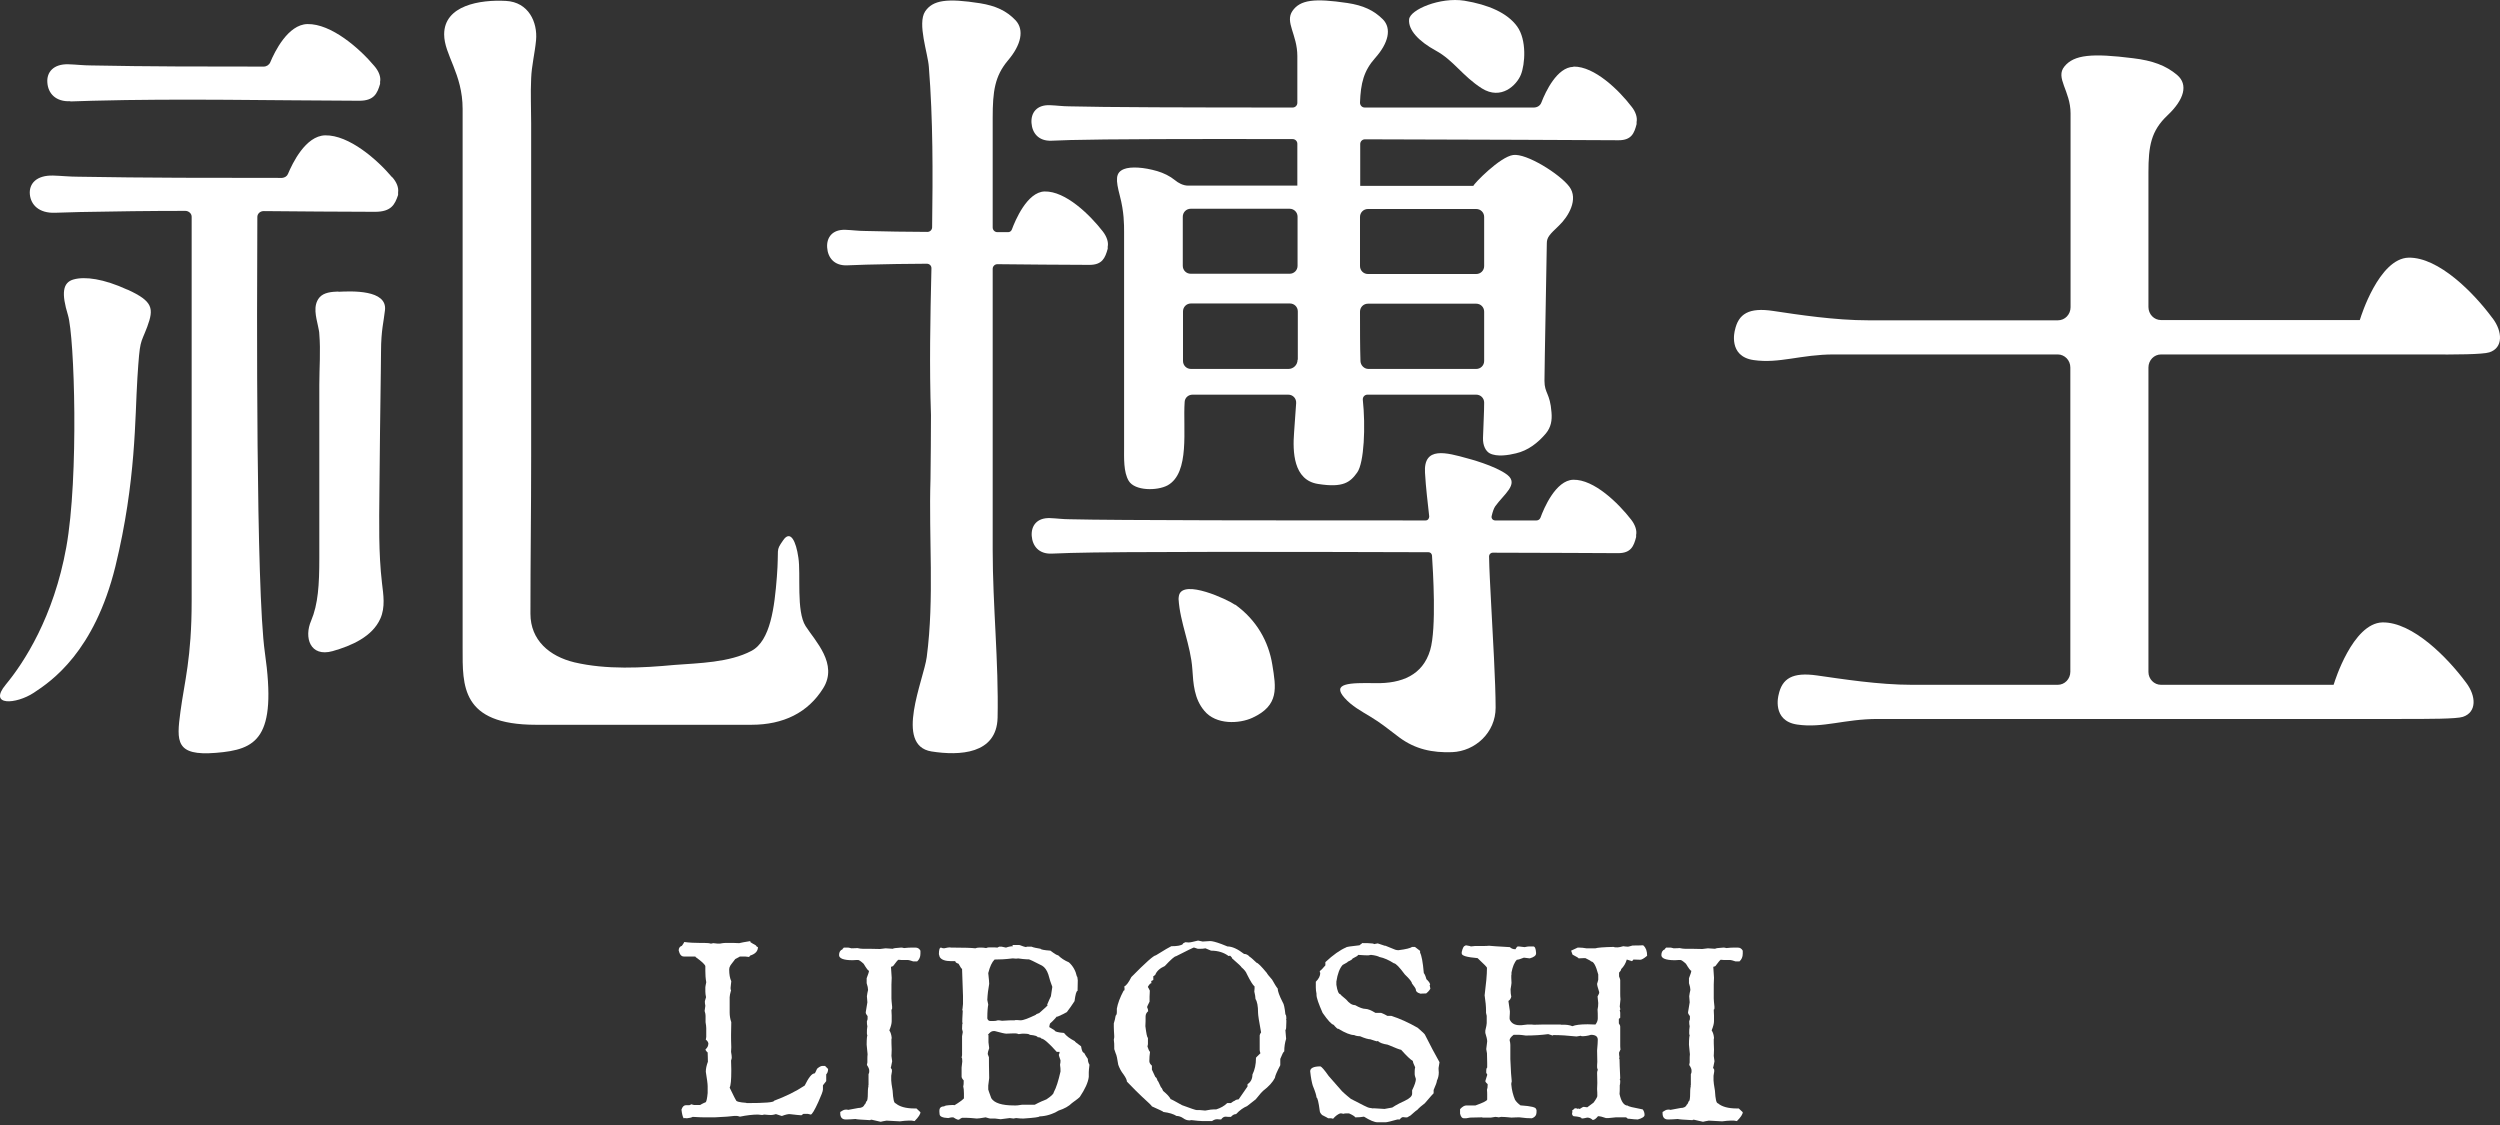
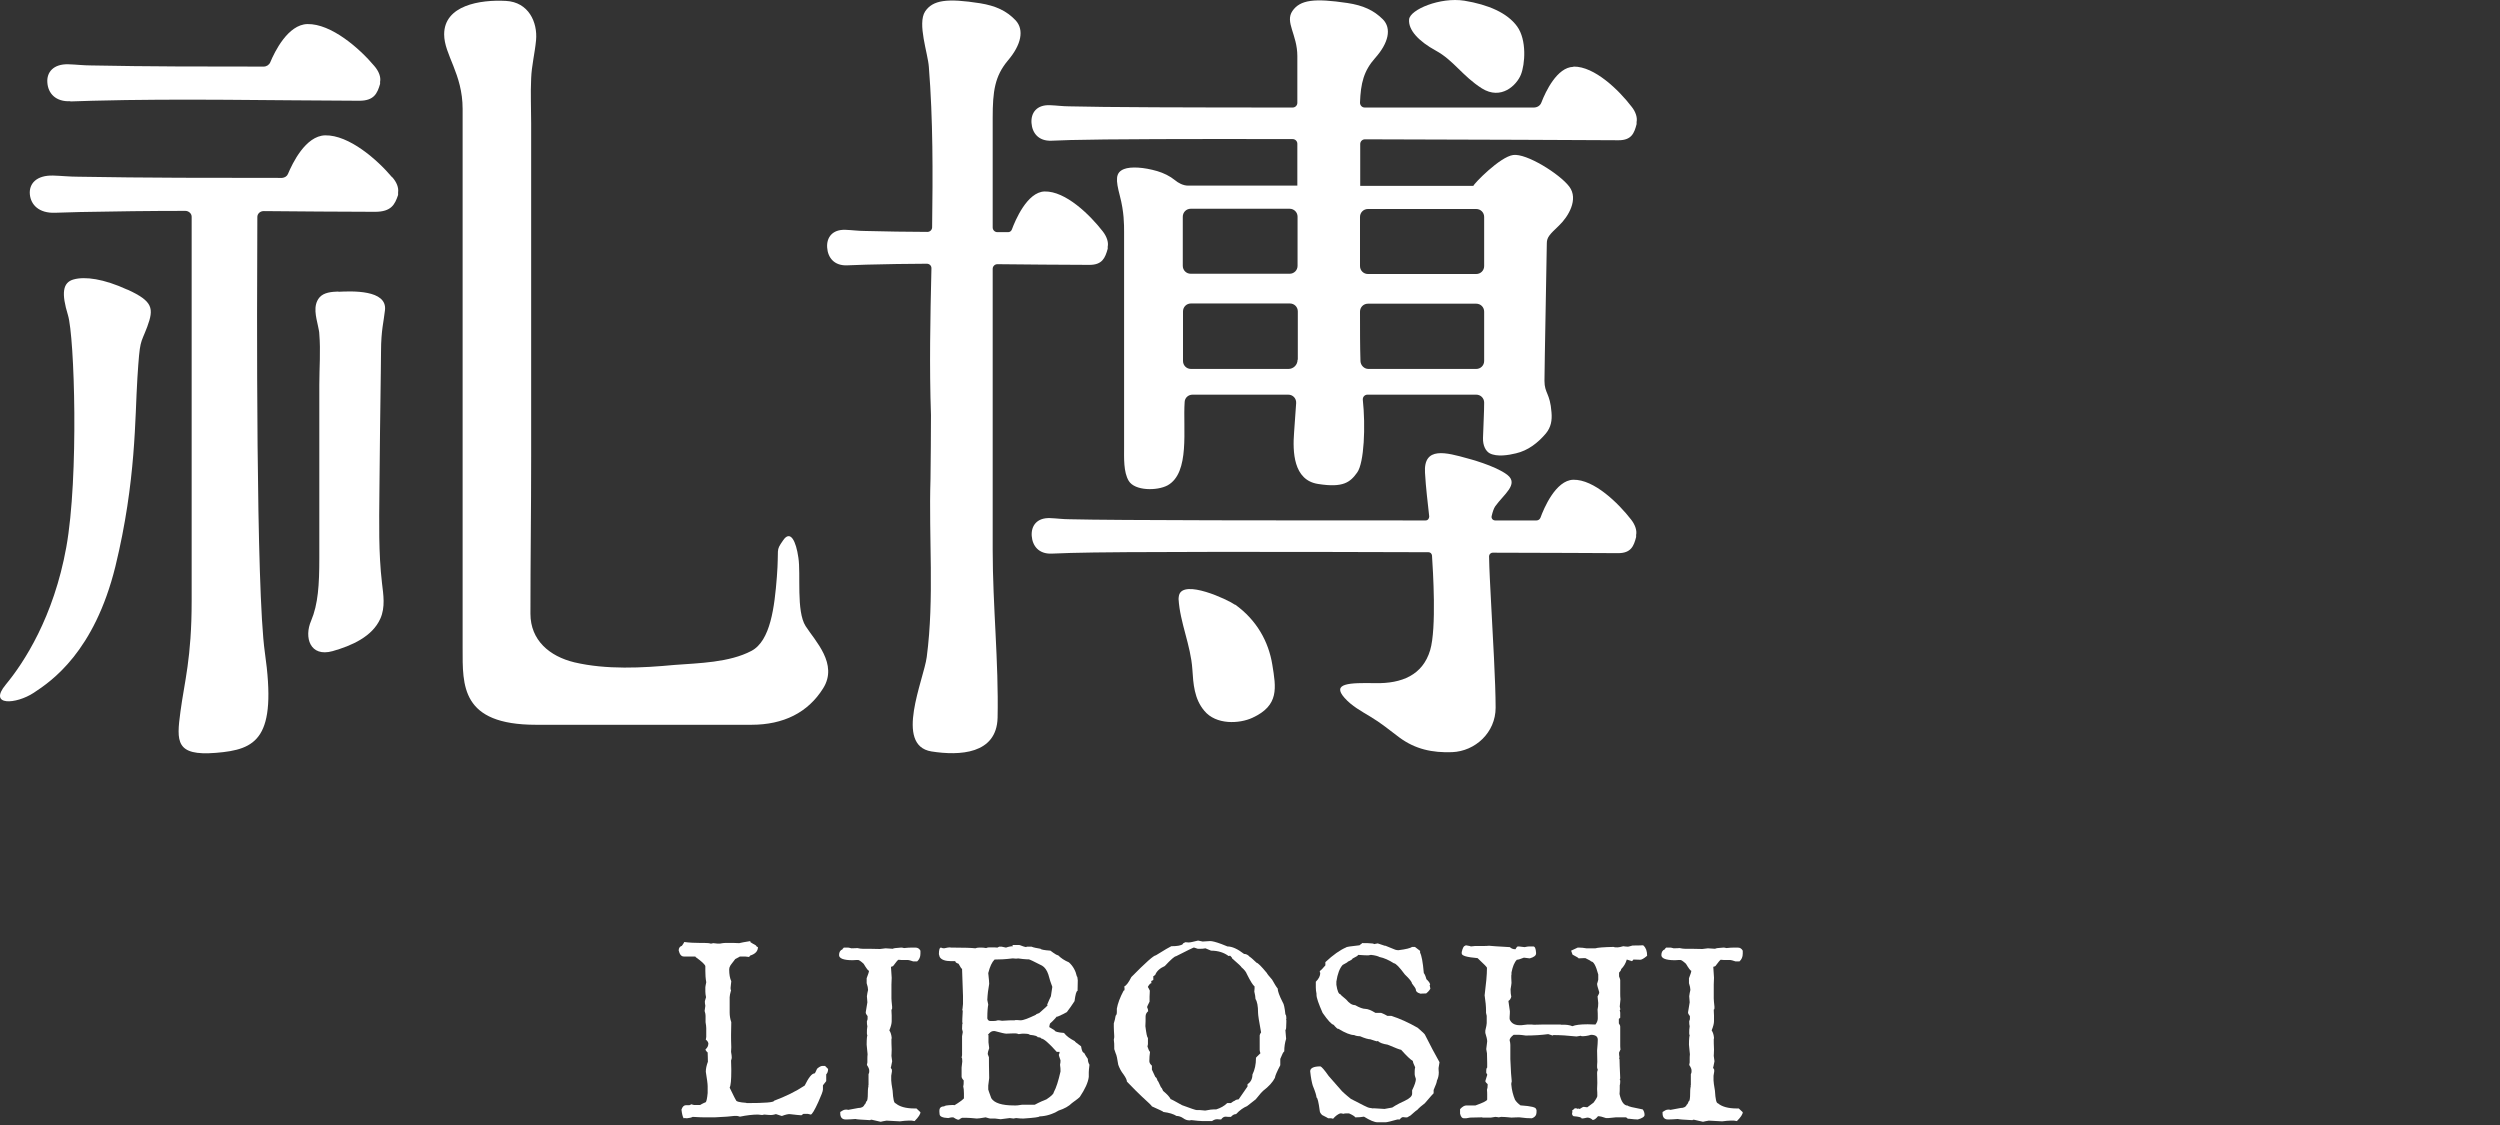
<svg xmlns="http://www.w3.org/2000/svg" width="80px" height="36px" viewBox="0 0 80 36" version="1.1">
  <rect x="0" y="0" width="80" height="36" fill="#333333" stroke="none" />
  <title>_李博士logo</title>
  <g id="页面-3" stroke="none" stroke-width="1" fill="none" fill-rule="evenodd">
    <g id="四时和煦" transform="translate(-48, -24)" fill="#FFFFFF" fill-rule="nonzero">
      <g id="_李博士logo" transform="translate(48, 24)">
        <path d="M2.25,3.246 C2.482,3.239 2.721,3.231 2.96,3.224 C5.781,3.149 8.692,3.216 11.497,3.224 C11.969,3.224 12.073,2.992 12.163,2.685 C12.163,2.67 12.163,2.64 12.163,2.618 C12.193,2.468 12.126,2.281 11.976,2.109 C11.505,1.548 10.599,0.755 9.836,0.77 C9.215,0.785 8.789,1.653 8.647,1.997 C8.609,2.079 8.527,2.131 8.437,2.131 C6.597,2.131 4.741,2.131 2.916,2.094 C2.669,2.094 2.437,2.064 2.19,2.057 C1.711,2.042 1.486,2.311 1.516,2.648 C1.539,2.984 1.778,3.261 2.25,3.239" id="Fill-1" />
        <path d="M43.774,6.688 L47.239,6.688 C47.381,6.688 47.493,6.8 47.493,6.942 L47.493,8.514 C47.493,8.656 47.381,8.768 47.239,8.768 L43.774,8.768 C43.632,8.768 43.52,8.656 43.52,8.514 L43.52,6.942 C43.52,6.8 43.632,6.688 43.774,6.688 L43.774,6.688 Z M47.493,11.551 C47.493,11.693 47.381,11.806 47.239,11.806 L43.789,11.806 C43.655,11.806 43.542,11.693 43.535,11.559 C43.52,11.087 43.52,10.556 43.52,9.973 C43.52,9.83 43.632,9.718 43.774,9.718 L47.239,9.718 C47.381,9.718 47.493,9.83 47.493,9.973 L47.493,11.559 L47.493,11.551 Z M41.522,8.506 C41.522,8.648 41.41,8.76 41.268,8.76 L38.103,8.76 C37.961,8.76 37.849,8.648 37.849,8.506 L37.849,6.935 C37.849,6.793 37.961,6.68 38.103,6.68 L41.268,6.68 C41.41,6.68 41.522,6.793 41.522,6.935 L41.522,8.506 Z M41.522,11.514 C41.522,11.678 41.388,11.806 41.231,11.806 L38.111,11.806 C37.968,11.806 37.856,11.693 37.856,11.551 L37.856,9.965 C37.856,9.823 37.968,9.711 38.111,9.711 L41.275,9.711 C41.418,9.711 41.53,9.823 41.53,9.965 L41.53,11.506 L41.522,11.514 Z M50.344,2.139 C49.827,2.154 49.461,2.925 49.326,3.276 C49.289,3.381 49.191,3.441 49.079,3.441 C47.568,3.441 45.645,3.441 43.67,3.441 C43.587,3.441 43.52,3.373 43.52,3.284 C43.542,2.663 43.64,2.266 44.006,1.855 C44.433,1.376 44.538,0.912 44.253,0.62 C43.961,0.328 43.617,0.171 43.116,0.096 C42.061,-0.061 41.605,-0.008 41.358,0.351 C41.111,0.71 41.515,1.106 41.515,1.795 L41.515,3.291 C41.515,3.373 41.448,3.441 41.365,3.441 C38.185,3.441 35.267,3.433 34.22,3.403 C34.003,3.403 33.808,3.373 33.591,3.366 C33.172,3.351 32.985,3.613 33.008,3.935 C33.03,4.256 33.232,4.518 33.644,4.503 C33.846,4.496 34.055,4.488 34.257,4.481 C35.305,4.451 38.2,4.443 41.365,4.451 C41.448,4.451 41.515,4.518 41.515,4.6 L41.515,5.94 L38.021,5.94 C37.856,5.94 37.699,5.85 37.602,5.768 C37.437,5.633 37.235,5.536 37.033,5.476 C36.599,5.349 36.188,5.326 35.971,5.409 C35.686,5.521 35.701,5.753 35.836,6.269 C35.971,6.785 35.971,7.174 35.971,7.429 C35.971,7.683 35.971,13.945 35.971,14.297 C35.971,14.649 35.948,15.105 36.12,15.389 C36.315,15.711 37.026,15.711 37.362,15.532 C38.088,15.128 37.849,13.721 37.909,12.861 C37.916,12.726 38.028,12.629 38.163,12.629 L41.223,12.629 C41.373,12.629 41.485,12.748 41.477,12.898 C41.455,13.235 41.433,13.564 41.41,13.848 C41.365,14.439 41.38,15.367 42.181,15.487 C42.981,15.614 43.206,15.434 43.43,15.12 C43.655,14.806 43.7,13.631 43.61,12.793 L43.61,12.793 C43.602,12.703 43.67,12.629 43.759,12.629 L47.239,12.629 C47.381,12.629 47.493,12.741 47.493,12.883 C47.493,13.182 47.47,13.564 47.456,14.013 C47.448,14.26 47.545,14.439 47.672,14.507 C47.904,14.626 48.271,14.566 48.51,14.507 C48.9,14.417 49.214,14.17 49.468,13.871 C49.633,13.669 49.67,13.452 49.648,13.197 C49.603,12.576 49.423,12.591 49.423,12.187 C49.423,11.783 49.498,7.982 49.498,7.788 C49.498,7.593 49.588,7.503 49.887,7.219 C50.186,6.935 50.523,6.374 50.216,5.97 C49.91,5.566 48.847,4.9 48.421,4.96 C47.994,5.019 47.156,5.887 47.149,5.947 L43.527,5.947 L43.527,4.608 C43.527,4.526 43.595,4.458 43.677,4.458 C47.224,4.466 50.643,4.481 51.795,4.488 C52.207,4.488 52.296,4.264 52.371,3.972 C52.371,3.957 52.371,3.927 52.371,3.905 C52.401,3.763 52.341,3.575 52.214,3.418 C51.803,2.88 51.024,2.124 50.359,2.131 L50.359,2.131 L50.344,2.139 Z" id="Fill-11" />
        <path d="M52.199,16.631 C51.788,16.1 51.009,15.337 50.344,15.352 C49.782,15.367 49.401,16.272 49.296,16.564 C49.274,16.616 49.229,16.654 49.169,16.654 L47.845,16.654 C47.77,16.654 47.717,16.587 47.732,16.519 C47.762,16.385 47.8,16.272 47.845,16.205 C48.114,15.823 48.615,15.494 48.234,15.195 C47.845,14.896 46.969,14.671 46.969,14.671 C46.273,14.477 45.548,14.275 45.6,15.128 C45.63,15.644 45.682,16.025 45.735,16.527 C45.735,16.594 45.69,16.654 45.622,16.654 C41.148,16.654 35.739,16.654 34.227,16.616 C34.01,16.616 33.816,16.587 33.599,16.579 C33.18,16.564 32.993,16.826 33.015,17.148 C33.038,17.469 33.24,17.731 33.651,17.716 C33.853,17.709 34.063,17.701 34.265,17.694 C35.784,17.649 41.223,17.656 45.712,17.671 C45.772,17.671 45.817,17.716 45.824,17.776 C45.854,18.24 45.974,20.103 45.765,20.806 C45.525,21.607 44.852,21.876 44.014,21.861 C43.176,21.846 42.607,21.861 43.026,22.333 C43.258,22.595 43.565,22.759 43.849,22.931 C44.178,23.126 44.47,23.365 44.777,23.597 C45.293,23.979 45.839,24.091 46.468,24.069 C47.209,24.039 47.86,23.44 47.86,22.647 C47.86,21.854 47.77,20.343 47.71,19.198 C47.687,18.749 47.658,18.255 47.65,17.799 C47.65,17.739 47.702,17.686 47.77,17.686 C49.61,17.686 51.099,17.701 51.78,17.701 C52.192,17.701 52.281,17.477 52.356,17.185 C52.356,17.17 52.356,17.14 52.356,17.118 C52.386,16.976 52.326,16.796 52.199,16.631" id="Fill-17" />
        <path d="M12.545,5.67 C12.073,5.109 11.168,4.316 10.405,4.331 C9.776,4.346 9.357,5.229 9.215,5.566 C9.185,5.64 9.111,5.685 9.028,5.693 C6.851,5.693 4.659,5.693 2.504,5.655 C2.227,5.655 1.973,5.626 1.703,5.618 C1.172,5.603 0.925,5.872 0.955,6.217 C0.985,6.553 1.247,6.83 1.771,6.808 C2.033,6.8 2.295,6.793 2.556,6.785 C3.671,6.763 4.801,6.748 5.931,6.748 C6.035,6.748 6.133,6.83 6.133,6.935 L6.133,19.235 C6.133,21.061 5.901,21.816 5.774,22.774 C5.646,23.732 5.616,24.196 6.911,24.091 C8.205,23.986 8.871,23.642 8.475,20.874 C8.19,18.854 8.22,9.868 8.235,6.942 C8.235,6.838 8.325,6.755 8.437,6.755 C9.634,6.763 10.824,6.778 11.999,6.778 C12.522,6.778 12.635,6.546 12.739,6.239 C12.739,6.217 12.739,6.187 12.739,6.157 C12.762,6.007 12.694,5.828 12.552,5.67" id="Fill-23" />
        <g id="_编组" transform="translate(0, 8.901)">
          <path d="M4.075,0.368 C3.312,0.017 2.721,-0.058 2.362,0.039 C1.995,0.136 1.965,0.496 2.175,1.184 C2.384,1.865 2.526,6.361 2.122,8.606 C1.718,10.851 0.761,12.31 0.185,13.005 C-0.392,13.701 0.514,13.641 1.082,13.267 C1.651,12.893 3.02,11.958 3.694,9.219 C4.36,6.481 4.315,4.461 4.397,3.189 C4.479,1.917 4.487,2.149 4.711,1.558 C4.928,0.967 4.898,0.742 4.083,0.368" id="Fill-25" />
        </g>
        <path d="M10.831,9.329 C10.622,9.337 10.36,9.352 10.218,9.524 C10.008,9.785 10.113,10.137 10.18,10.451 C10.195,10.534 10.218,10.616 10.218,10.691 C10.263,11.229 10.218,11.776 10.218,12.314 L10.218,17.866 C10.218,18.711 10.18,19.332 9.956,19.864 C9.724,20.395 9.919,21.038 10.644,20.836 C11.25,20.664 11.916,20.372 12.171,19.796 C12.335,19.43 12.268,19.033 12.223,18.652 C12.111,17.686 12.133,16.721 12.141,15.749 C12.148,14.469 12.171,13.182 12.186,11.903 C12.186,11.686 12.193,11.469 12.193,11.244 C12.193,10.571 12.283,10.272 12.32,9.92 C12.388,9.269 11.265,9.314 10.824,9.337" id="Fill-27" />
        <path d="M31.766,8.603 C31.766,8.521 31.833,8.454 31.916,8.454 C32.888,8.461 33.861,8.476 34.863,8.476 C35.275,8.476 35.365,8.252 35.447,7.96 C35.447,7.945 35.447,7.915 35.447,7.893 C35.477,7.75 35.417,7.571 35.29,7.406 C34.878,6.875 34.1,6.112 33.427,6.127 C32.866,6.142 32.484,7.062 32.379,7.346 C32.357,7.399 32.312,7.429 32.26,7.429 L31.916,7.429 C31.833,7.429 31.766,7.361 31.766,7.279 L31.766,3.77 C31.766,2.917 31.833,2.438 32.252,1.937 C32.679,1.436 32.783,0.957 32.499,0.65 C32.207,0.343 31.863,0.186 31.362,0.104 C30.307,-0.061 29.851,-0.001 29.604,0.366 C29.349,0.755 29.693,1.705 29.723,2.139 C29.858,3.83 29.851,5.551 29.828,7.272 C29.828,7.354 29.761,7.421 29.678,7.421 C29.02,7.421 28.362,7.406 27.681,7.391 C27.464,7.391 27.262,7.361 27.052,7.354 C26.633,7.339 26.446,7.601 26.469,7.922 C26.491,8.244 26.693,8.506 27.105,8.491 C27.307,8.484 27.516,8.476 27.718,8.469 C28.377,8.454 29.02,8.439 29.656,8.439 C29.746,8.439 29.813,8.506 29.806,8.596 C29.768,10.175 29.738,11.738 29.791,13.28 C29.791,13.96 29.783,14.641 29.776,15.322 C29.716,17.215 29.903,19.13 29.656,21.023 C29.559,21.757 28.609,23.852 29.806,24.046 C30.703,24.188 31.893,24.136 31.923,22.969 C31.96,21.18 31.766,19.385 31.766,17.597 L31.766,8.603 L31.766,8.603 Z" id="Fill-29" />
        <g id="_编组-2" transform="translate(45.089, 0)">
          <path d="M0.862,1.623 C1.423,1.929 1.708,2.431 2.329,2.827 C2.95,3.216 3.444,2.723 3.578,2.393 C3.713,2.064 3.773,1.279 3.459,0.845 C3.144,0.411 2.538,0.149 1.768,0.022 C0.997,-0.098 0.032,0.306 0.002,0.62 C-0.028,0.957 0.301,1.316 0.862,1.623" id="Fill-31" />
        </g>
        <path d="M39.525,19.355 C39.285,19.183 37.864,18.524 37.729,19.048 C37.722,19.086 37.714,19.123 37.714,19.168 C37.759,19.924 38.103,20.642 38.155,21.412 C38.185,21.884 38.215,22.363 38.537,22.744 C38.911,23.201 39.659,23.163 40.078,22.969 C40.939,22.572 40.834,22.011 40.714,21.27 C40.595,20.53 40.213,19.841 39.525,19.347" id="Fill-33" />
        <g id="_编组-3" transform="translate(55.486, 1.774)">
-           <path d="M24.269,8.401 C23.678,7.6 22.556,6.456 21.591,6.471 C20.633,6.493 20.05,8.401 20.05,8.401 C20.042,8.423 20.035,8.446 20.027,8.468 L13.668,8.468 C13.443,8.468 13.264,8.281 13.264,8.049 L13.264,3.747 C13.264,2.894 13.346,2.415 13.877,1.914 C14.408,1.413 14.543,0.934 14.184,0.627 C13.825,0.321 13.391,0.163 12.77,0.089 C11.46,-0.076 10.884,-0.024 10.578,0.35 C10.271,0.717 10.772,1.129 10.772,1.854 L10.772,8.057 C10.772,8.289 10.592,8.476 10.368,8.476 L4.3,8.476 C3.23,8.476 2.056,8.296 1.262,8.177 C0.477,8.057 0.14,8.266 0.028,8.805 C0.028,8.805 -0.196,9.628 0.627,9.748 C1.45,9.868 2.138,9.568 3.2,9.568 L10.361,9.568 C10.585,9.568 10.765,9.755 10.765,9.987 L10.765,19.721 C10.765,19.953 10.585,20.14 10.361,20.14 L5.699,20.14 C4.629,20.14 3.455,19.953 2.662,19.841 C1.876,19.729 1.539,19.931 1.427,20.469 C1.427,20.469 1.203,21.292 2.026,21.412 C2.849,21.532 3.537,21.233 4.599,21.233 L21.322,21.233 C22.249,21.233 23.125,21.233 23.327,21.165 C23.776,21.016 23.753,20.499 23.431,20.073 C22.84,19.272 21.718,18.128 20.753,18.143 C19.795,18.165 19.212,20.073 19.212,20.073 C19.204,20.095 19.197,20.118 19.189,20.14 L13.668,20.14 C13.443,20.14 13.264,19.953 13.264,19.729 C13.264,19.347 13.264,18.943 13.264,18.502 L13.264,9.987 C13.264,9.755 13.443,9.568 13.668,9.568 L22.167,9.568 C23.095,9.576 23.97,9.568 24.172,9.501 C24.621,9.359 24.599,8.835 24.277,8.409" id="Fill-35" />
-         </g>
+           </g>
        <path d="M25.548,17.844 C25.474,17.32 25.294,16.938 25.055,17.297 C24.808,17.656 24.935,17.499 24.86,18.457 C24.785,19.415 24.658,20.507 24.045,20.829 C23.334,21.203 22.369,21.218 21.583,21.278 C20.543,21.375 19.406,21.435 18.381,21.195 C17.58,21.001 16.974,20.485 16.974,19.639 C16.974,17.873 16.997,16.377 16.997,14.611 L16.997,3.935 C16.997,3.463 16.974,2.984 16.997,2.513 C17.011,2.102 17.116,1.697 17.154,1.286 C17.206,0.71 16.914,0.066 16.188,0.029 C15.358,-0.016 14.213,0.171 14.213,1.099 C14.213,1.75 14.804,2.356 14.804,3.486 L14.804,20.747 C14.804,21.936 14.744,23.193 17.154,23.193 L24.045,23.193 C25.07,23.193 25.855,22.804 26.341,22.026 C26.828,21.248 26.087,20.515 25.78,20.036 C25.474,19.557 25.631,18.367 25.548,17.844" id="Fill-37" />
        <path d="M24.007,30.144 C24.007,30.144 24.104,30.211 24.194,30.256 C24.194,30.271 24.209,30.293 24.254,30.308 C24.254,30.436 24.172,30.525 24.007,30.578 L23.97,30.623 L23.843,30.608 L23.678,30.608 C23.678,30.608 23.603,30.653 23.528,30.69 C23.424,30.825 23.364,30.9 23.364,30.914 C23.341,30.952 23.334,30.982 23.334,31.027 C23.334,31.176 23.356,31.304 23.401,31.401 C23.401,31.416 23.394,31.483 23.379,31.603 L23.379,31.64 C23.379,31.64 23.379,31.67 23.394,31.685 C23.364,31.79 23.349,31.872 23.349,31.91 L23.349,32.396 C23.349,32.501 23.364,32.605 23.401,32.71 C23.401,32.867 23.394,32.994 23.394,33.107 C23.394,33.234 23.394,33.369 23.401,33.511 C23.401,33.556 23.394,33.608 23.394,33.66 C23.409,33.743 23.416,33.803 23.416,33.84 C23.416,33.862 23.409,33.9 23.394,33.937 C23.394,34.049 23.401,34.139 23.401,34.207 L23.401,34.274 C23.401,34.551 23.386,34.73 23.349,34.805 C23.476,35.067 23.543,35.202 23.551,35.202 C23.551,35.247 23.663,35.276 23.88,35.291 C23.88,35.291 23.88,35.299 23.895,35.299 C24.478,35.299 24.77,35.276 24.77,35.224 C25.129,35.089 25.459,34.932 25.75,34.738 C25.878,34.476 25.982,34.349 26.065,34.349 C26.08,34.349 26.102,34.296 26.147,34.199 C26.214,34.139 26.274,34.109 26.319,34.109 L26.401,34.109 L26.499,34.207 C26.499,34.289 26.476,34.341 26.439,34.379 L26.439,34.596 L26.334,34.73 L26.334,34.865 C26.334,34.917 26.282,35.052 26.184,35.269 C26.065,35.531 25.982,35.666 25.945,35.666 C25.945,35.666 25.908,35.658 25.848,35.643 L25.713,35.643 C25.713,35.643 25.683,35.658 25.646,35.688 L25.631,35.688 C25.586,35.688 25.466,35.673 25.264,35.651 C25.219,35.651 25.137,35.666 25.025,35.71 L25.01,35.71 L24.83,35.651 C24.83,35.651 24.74,35.68 24.68,35.68 C24.651,35.68 24.576,35.68 24.456,35.666 L24.389,35.68 C24.329,35.673 24.284,35.666 24.254,35.666 C24.089,35.666 23.895,35.688 23.678,35.733 C23.633,35.718 23.596,35.71 23.581,35.71 L23.558,35.71 C23.558,35.71 23.491,35.71 23.491,35.71 C23.401,35.725 23.192,35.74 22.87,35.755 L22.63,35.755 C22.511,35.755 22.361,35.755 22.167,35.74 C22.122,35.763 22.062,35.778 21.979,35.785 C21.965,35.785 21.942,35.778 21.912,35.778 C21.897,35.778 21.882,35.785 21.875,35.785 C21.845,35.733 21.822,35.643 21.807,35.508 C21.837,35.411 21.89,35.366 21.95,35.366 L22.062,35.366 L22.129,35.336 C22.129,35.336 22.182,35.359 22.204,35.359 L22.406,35.359 C22.406,35.359 22.473,35.314 22.586,35.269 C22.608,35.239 22.63,35.142 22.645,34.977 L22.645,34.76 C22.645,34.678 22.623,34.528 22.586,34.296 C22.586,34.199 22.608,34.094 22.653,33.975 C22.653,33.84 22.645,33.743 22.645,33.675 C22.63,33.675 22.615,33.653 22.578,33.601 L22.578,33.578 C22.638,33.526 22.668,33.466 22.668,33.384 C22.653,33.331 22.623,33.294 22.586,33.271 L22.6,33.182 L22.6,32.905 C22.6,32.86 22.593,32.792 22.578,32.71 L22.578,32.71 C22.578,32.71 22.578,32.703 22.578,32.703 L22.578,32.575 C22.578,32.575 22.578,32.508 22.578,32.508 C22.578,32.471 22.571,32.418 22.548,32.351 L22.571,32.186 C22.556,32.127 22.556,32.074 22.556,32.037 C22.556,32.029 22.571,31.984 22.593,31.91 C22.578,31.842 22.571,31.782 22.571,31.73 L22.571,31.595 C22.571,31.595 22.578,31.521 22.6,31.431 C22.578,31.311 22.571,31.191 22.571,31.072 C22.571,31.034 22.571,30.982 22.571,30.922 C22.571,30.877 22.466,30.772 22.256,30.623 L22.256,30.608 L21.882,30.608 C21.8,30.608 21.748,30.54 21.718,30.413 C21.718,30.338 21.755,30.286 21.822,30.264 C21.852,30.219 21.882,30.181 21.897,30.144 C22.062,30.166 22.234,30.174 22.413,30.174 L22.541,30.174 C22.638,30.174 22.705,30.181 22.743,30.196 C22.743,30.196 22.773,30.196 22.825,30.181 C22.922,30.196 22.99,30.196 23.034,30.196 C23.109,30.181 23.169,30.174 23.207,30.174 L23.386,30.174 C23.453,30.174 23.536,30.174 23.655,30.181 C23.708,30.166 23.828,30.144 24.015,30.114" id="Fill-39" />
        <path d="M27,30.323 L27.142,30.323 C27.142,30.323 27.202,30.331 27.247,30.346 C27.352,30.346 27.411,30.338 27.434,30.338 C27.501,30.353 27.554,30.361 27.606,30.361 C27.756,30.361 27.935,30.361 28.16,30.368 C28.264,30.353 28.324,30.346 28.339,30.346 C28.451,30.353 28.534,30.361 28.571,30.361 C28.579,30.346 28.668,30.331 28.833,30.323 C28.855,30.323 28.885,30.323 28.93,30.338 C29.035,30.323 29.132,30.323 29.222,30.323 L29.297,30.323 C29.364,30.323 29.417,30.353 29.454,30.421 L29.454,30.518 C29.454,30.623 29.417,30.705 29.349,30.765 L29.222,30.765 C29.132,30.735 29.08,30.72 29.057,30.72 L28.878,30.72 C28.878,30.72 28.803,30.72 28.751,30.712 C28.736,30.712 28.676,30.78 28.579,30.914 C28.549,30.929 28.526,30.937 28.511,30.937 L28.534,31.289 C28.534,31.363 28.526,31.438 28.526,31.506 L28.526,31.947 C28.526,31.992 28.534,32.082 28.549,32.224 C28.549,32.276 28.549,32.306 28.526,32.306 C28.526,32.388 28.534,32.448 28.534,32.493 L28.534,32.68 C28.534,32.748 28.511,32.845 28.459,32.972 C28.504,33.039 28.526,33.122 28.534,33.211 C28.534,33.211 28.534,33.234 28.526,33.256 C28.526,33.324 28.526,33.436 28.534,33.586 C28.534,33.683 28.526,33.75 28.526,33.788 C28.541,33.877 28.549,33.937 28.549,33.96 C28.526,34.102 28.504,34.169 28.504,34.169 L28.541,34.229 L28.541,34.289 C28.541,34.289 28.534,34.349 28.519,34.424 L28.519,34.573 C28.519,34.618 28.534,34.73 28.564,34.902 C28.579,35.172 28.609,35.306 28.661,35.306 C28.781,35.411 28.983,35.471 29.267,35.471 L29.327,35.471 L29.454,35.591 C29.454,35.651 29.394,35.748 29.267,35.875 L29.177,35.86 L29.057,35.86 C28.998,35.86 28.908,35.868 28.796,35.883 C28.534,35.868 28.392,35.86 28.369,35.86 C28.287,35.875 28.227,35.883 28.182,35.897 L27.89,35.83 C27.89,35.83 27.853,35.83 27.845,35.845 C27.583,35.83 27.426,35.823 27.374,35.808 C27.269,35.815 27.172,35.823 27.097,35.823 L27.06,35.823 C26.948,35.823 26.888,35.755 26.888,35.628 L26.888,35.583 C26.955,35.538 27.007,35.508 27.06,35.508 L27.097,35.508 C27.097,35.508 27.127,35.508 27.142,35.516 L27.464,35.456 C27.569,35.456 27.636,35.419 27.666,35.344 C27.681,35.344 27.703,35.306 27.726,35.239 C27.756,35.239 27.771,35.149 27.771,34.97 C27.771,34.835 27.785,34.768 27.793,34.768 C27.793,34.768 27.793,34.76 27.785,34.76 C27.785,34.745 27.785,34.738 27.793,34.723 L27.793,34.663 C27.793,34.663 27.793,34.521 27.793,34.521 L27.793,34.371 C27.793,34.371 27.815,34.334 27.815,34.296 L27.815,34.251 C27.815,34.214 27.793,34.154 27.741,34.079 L27.756,33.997 L27.756,33.907 C27.756,33.847 27.756,33.788 27.763,33.735 C27.763,33.713 27.748,33.615 27.733,33.428 C27.733,33.234 27.748,33.137 27.756,33.137 C27.741,33.107 27.741,33.077 27.741,33.054 C27.741,32.987 27.741,32.912 27.756,32.837 C27.741,32.785 27.741,32.725 27.741,32.673 C27.756,32.65 27.763,32.628 27.763,32.598 L27.763,32.516 C27.726,32.471 27.703,32.433 27.703,32.396 L27.756,32.074 L27.741,31.88 C27.748,31.812 27.763,31.745 27.778,31.678 C27.778,31.625 27.763,31.55 27.733,31.461 L27.733,31.304 C27.778,31.184 27.808,31.102 27.808,31.064 C27.778,31.064 27.726,30.989 27.636,30.84 C27.546,30.757 27.486,30.72 27.464,30.72 C27.419,30.72 27.359,30.72 27.284,30.727 C26.992,30.727 26.85,30.668 26.85,30.563 C26.85,30.466 26.888,30.406 26.962,30.376 C26.962,30.361 26.97,30.346 26.992,30.338" id="Fill-41" />
        <path d="M31.631,33.122 L31.631,33.354 C31.631,33.354 31.639,33.421 31.654,33.541 C31.624,33.623 31.609,33.683 31.609,33.705 L31.609,33.735 C31.609,33.735 31.624,33.78 31.646,33.832 C31.646,33.945 31.646,34.162 31.654,34.498 L31.624,34.738 L31.624,34.865 C31.624,34.865 31.654,34.97 31.721,35.142 C31.818,35.299 32.065,35.374 32.447,35.374 L32.514,35.374 C32.514,35.374 32.589,35.374 32.709,35.351 L33.113,35.351 C33.113,35.351 33.27,35.262 33.487,35.179 C33.644,35.074 33.719,35 33.719,34.955 C33.801,34.805 33.868,34.588 33.936,34.289 L33.936,34.266 C33.936,34.222 33.936,34.154 33.921,34.072 C33.936,34.012 33.936,33.967 33.936,33.93 C33.906,33.84 33.883,33.78 33.883,33.75 C33.898,33.72 33.906,33.698 33.906,33.675 L33.906,33.66 L33.853,33.66 C33.853,33.66 33.823,33.66 33.816,33.66 C33.562,33.376 33.397,33.234 33.322,33.234 C33.322,33.211 33.285,33.196 33.202,33.189 C33.202,33.159 33.12,33.129 32.948,33.114 C32.948,33.092 32.881,33.077 32.746,33.077 C32.731,33.077 32.679,33.077 32.596,33.092 C32.566,33.077 32.529,33.069 32.499,33.069 C32.432,33.069 32.327,33.069 32.2,33.077 C32.155,33.077 32.028,33.047 31.833,32.994 L31.788,32.994 C31.728,32.994 31.669,33.039 31.609,33.122 M31.826,30.705 C31.743,30.787 31.676,30.929 31.624,31.139 C31.646,31.326 31.654,31.446 31.654,31.483 C31.624,31.648 31.601,31.82 31.594,31.999 L31.624,32.149 C31.609,32.216 31.594,32.359 31.594,32.59 C31.609,32.643 31.639,32.673 31.699,32.673 L31.773,32.673 C31.841,32.673 31.893,32.665 31.93,32.65 C31.953,32.65 31.998,32.65 32.065,32.665 C32.237,32.65 32.372,32.65 32.462,32.65 C32.462,32.65 32.477,32.65 32.492,32.643 L32.566,32.643 C32.566,32.643 32.656,32.65 32.656,32.65 C32.753,32.65 32.918,32.583 33.15,32.471 C33.15,32.456 33.187,32.441 33.255,32.418 C33.434,32.261 33.524,32.179 33.524,32.171 L33.509,32.149 C33.554,32.044 33.591,31.954 33.629,31.88 L33.674,31.58 C33.629,31.461 33.584,31.333 33.547,31.184 C33.502,31.049 33.434,30.952 33.345,30.9 C33.083,30.765 32.941,30.698 32.918,30.698 L32.858,30.698 C32.791,30.698 32.694,30.683 32.566,30.668 C32.566,30.668 32.559,30.668 32.559,30.675 L32.492,30.675 C32.492,30.675 32.409,30.668 32.409,30.668 C32.17,30.698 31.975,30.705 31.818,30.705 M32.394,30.241 L32.619,30.241 C32.746,30.286 32.813,30.308 32.836,30.308 L32.858,30.293 L33.008,30.293 C33.075,30.323 33.172,30.338 33.3,30.361 C33.3,30.383 33.404,30.406 33.614,30.421 C33.741,30.518 33.823,30.57 33.861,30.57 C33.951,30.66 34.063,30.735 34.205,30.795 C34.34,30.914 34.422,31.072 34.459,31.244 C34.474,31.244 34.482,31.289 34.489,31.371 C34.489,31.513 34.482,31.625 34.482,31.708 C34.444,31.708 34.414,31.82 34.385,32.037 C34.302,32.164 34.22,32.284 34.138,32.388 C34.078,32.426 33.981,32.471 33.846,32.531 L33.816,32.531 C33.816,32.531 33.741,32.628 33.599,32.755 C33.584,32.807 33.577,32.845 33.577,32.867 C33.577,32.867 33.636,32.905 33.749,32.972 C33.749,33.009 33.846,33.039 34.048,33.054 C34.123,33.152 34.235,33.234 34.392,33.316 C34.392,33.331 34.459,33.384 34.594,33.481 C34.617,33.623 34.646,33.69 34.691,33.69 C34.721,33.75 34.759,33.81 34.811,33.885 C34.811,33.952 34.826,34.012 34.863,34.072 C34.848,34.192 34.841,34.274 34.841,34.311 L34.841,34.461 C34.819,34.641 34.721,34.85 34.557,35.097 C34.542,35.119 34.459,35.187 34.302,35.299 C34.205,35.396 34.063,35.478 33.876,35.538 C33.674,35.658 33.472,35.718 33.262,35.725 C33.262,35.748 33.09,35.77 32.753,35.793 C32.701,35.793 32.619,35.793 32.514,35.778 L32.432,35.793 L32.312,35.778 C32.312,35.778 32.192,35.793 32.02,35.815 C32.02,35.815 31.953,35.808 31.841,35.793 L31.684,35.793 C31.684,35.793 31.601,35.778 31.541,35.755 C31.377,35.785 31.287,35.793 31.257,35.793 C31.107,35.778 30.995,35.77 30.935,35.77 L30.786,35.77 C30.786,35.77 30.726,35.793 30.688,35.83 L30.651,35.83 C30.651,35.83 30.584,35.808 30.531,35.77 C30.516,35.755 30.494,35.755 30.464,35.755 C30.442,35.755 30.404,35.763 30.344,35.778 C30.157,35.77 30.067,35.725 30.067,35.651 C30.067,35.636 30.06,35.613 30.06,35.568 L30.06,35.546 C30.06,35.449 30.112,35.404 30.217,35.404 C30.217,35.381 30.307,35.366 30.494,35.359 C30.509,35.359 30.524,35.366 30.546,35.366 C30.696,35.276 30.793,35.202 30.846,35.149 L30.846,34.992 C30.846,34.895 30.838,34.82 30.823,34.76 C30.838,34.715 30.838,34.663 30.838,34.603 L30.838,34.573 C30.793,34.528 30.771,34.483 30.771,34.453 L30.771,34.162 C30.786,34.042 30.793,33.982 30.793,33.967 C30.793,33.885 30.786,33.847 30.771,33.847 L30.786,33.765 L30.786,33.159 C30.801,33.084 30.808,33.039 30.808,33.032 L30.808,33.017 C30.793,32.965 30.786,32.935 30.786,32.927 C30.786,32.8 30.793,32.74 30.808,32.74 L30.793,32.718 C30.793,32.68 30.793,32.553 30.808,32.344 L30.793,32.321 C30.793,32.321 30.808,32.254 30.816,32.127 L30.816,31.932 C30.816,31.932 30.816,31.872 30.816,31.872 C30.816,31.82 30.801,31.528 30.786,31.004 C30.771,31.004 30.733,30.952 30.674,30.84 C30.606,30.817 30.569,30.795 30.569,30.757 L30.442,30.757 C30.247,30.757 30.127,30.712 30.075,30.63 C30.075,30.63 30.06,30.6 30.045,30.533 C30.045,30.391 30.067,30.323 30.112,30.323 C30.142,30.338 30.18,30.346 30.21,30.346 C30.307,30.323 30.367,30.316 30.397,30.316 C30.397,30.316 30.412,30.316 30.427,30.323 L30.494,30.323 C30.853,30.323 31.093,30.331 31.212,30.346 C31.242,30.331 31.287,30.323 31.339,30.323 L31.384,30.323 C31.437,30.323 31.489,30.323 31.556,30.338 C31.586,30.323 31.624,30.316 31.654,30.316 L31.781,30.316 C31.781,30.316 31.863,30.316 31.916,30.323 L31.975,30.293 L32.05,30.293 L32.192,30.323 C32.275,30.293 32.357,30.279 32.417,30.279" id="Fill-43" />
        <path d="M36.906,31.236 L36.906,31.356 C36.906,31.356 36.884,31.378 36.839,31.393 L36.839,31.393 C36.839,31.393 36.846,31.461 36.846,31.461 C36.816,31.461 36.779,31.498 36.734,31.573 L36.734,31.588 C36.734,31.588 36.779,31.655 36.794,31.7 C36.794,31.782 36.786,31.842 36.786,31.887 L36.786,32.052 C36.741,32.149 36.711,32.201 36.711,32.209 C36.711,32.224 36.711,32.239 36.711,32.246 C36.734,32.284 36.741,32.321 36.741,32.359 C36.689,32.403 36.659,32.456 36.659,32.523 L36.659,32.523 C36.659,32.635 36.659,32.74 36.652,32.837 C36.682,33.069 36.704,33.196 36.734,33.211 L36.734,33.413 L36.719,33.488 C36.749,33.578 36.771,33.638 36.801,33.66 C36.786,33.758 36.779,33.855 36.779,33.96 C36.779,34.005 36.809,34.057 36.861,34.102 L36.861,34.229 C36.861,34.229 36.906,34.319 36.973,34.468 C36.996,34.468 37.018,34.506 37.041,34.581 C37.056,34.581 37.086,34.655 37.153,34.798 C37.168,34.798 37.19,34.835 37.22,34.91 C37.347,35.015 37.43,35.104 37.46,35.172 C37.475,35.172 37.602,35.239 37.826,35.366 C38.111,35.471 38.26,35.523 38.298,35.523 L38.402,35.523 C38.402,35.523 38.567,35.538 38.567,35.538 C38.709,35.508 38.799,35.501 38.836,35.501 L38.919,35.501 C39.061,35.456 39.18,35.389 39.27,35.299 L39.39,35.299 C39.39,35.299 39.457,35.239 39.525,35.217 C39.525,35.202 39.562,35.187 39.637,35.179 C39.697,35.097 39.787,34.962 39.921,34.768 L39.921,34.693 C40.018,34.633 40.078,34.528 40.078,34.386 C40.153,34.236 40.191,34.057 40.191,33.862 L40.191,33.847 C40.191,33.847 40.235,33.795 40.333,33.705 C40.318,33.66 40.31,33.623 40.31,33.601 L40.31,33.129 C40.31,33.129 40.325,33.069 40.355,33.039 C40.288,32.68 40.258,32.478 40.258,32.411 C40.258,32.194 40.228,32.044 40.176,31.969 C40.176,31.91 40.161,31.827 40.138,31.73 C40.138,31.693 40.146,31.663 40.146,31.633 L40.146,31.565 C40.093,31.528 40.011,31.393 39.899,31.169 C39.876,31.102 39.816,31.027 39.727,30.952 C39.727,30.937 39.629,30.84 39.427,30.668 C39.427,30.645 39.405,30.623 39.368,30.585 L39.345,30.585 C39.345,30.585 39.315,30.593 39.315,30.593 C39.166,30.481 38.978,30.421 38.754,30.421 C38.754,30.421 38.687,30.391 38.574,30.346 C38.507,30.361 38.455,30.361 38.425,30.361 L38.328,30.361 C38.328,30.361 38.283,30.346 38.215,30.323 L38.193,30.323 C38.193,30.323 37.991,30.413 37.632,30.6 C37.587,30.6 37.467,30.705 37.273,30.914 C37.115,30.982 37.011,31.079 36.966,31.199 C36.958,31.199 36.943,31.214 36.928,31.229 M38.343,30.099 L38.343,30.099 C38.343,30.099 38.417,30.114 38.485,30.129 L38.724,30.114 C38.791,30.114 38.911,30.144 39.091,30.211 L39.278,30.286 C39.427,30.286 39.607,30.368 39.809,30.525 C39.884,30.525 39.944,30.563 39.996,30.623 C40.011,30.623 40.078,30.683 40.213,30.81 C40.25,30.81 40.363,30.922 40.542,31.139 C40.542,31.154 40.595,31.221 40.707,31.348 C40.782,31.483 40.841,31.58 40.886,31.633 C40.886,31.715 40.939,31.865 41.051,32.082 C41.081,32.119 41.111,32.246 41.133,32.463 C41.148,32.463 41.163,32.508 41.163,32.598 C41.163,32.613 41.156,32.62 41.156,32.628 C41.156,32.635 41.156,32.643 41.163,32.643 L41.163,32.703 C41.163,32.703 41.156,32.897 41.156,32.897 C41.156,32.92 41.148,32.942 41.133,32.965 L41.156,33.241 C41.118,33.361 41.096,33.496 41.096,33.645 C41.066,33.66 41.029,33.735 40.969,33.885 L40.969,34.087 C40.864,34.289 40.804,34.424 40.797,34.491 C40.729,34.626 40.602,34.768 40.415,34.91 C40.408,34.91 40.325,35 40.183,35.179 L39.906,35.396 C39.794,35.441 39.674,35.523 39.555,35.651 C39.495,35.651 39.442,35.68 39.39,35.74 L39.308,35.74 C39.308,35.74 39.218,35.733 39.218,35.733 C39.158,35.733 39.113,35.77 39.076,35.823 C39.008,35.823 38.964,35.815 38.949,35.815 C38.889,35.815 38.836,35.838 38.784,35.875 L38.485,35.875 C38.395,35.875 38.283,35.86 38.14,35.845 L38.118,35.845 C38.118,35.845 38.088,35.845 38.073,35.853 C37.991,35.853 37.924,35.83 37.856,35.778 C37.789,35.733 37.714,35.71 37.647,35.71 C37.557,35.651 37.415,35.606 37.228,35.583 C37.228,35.568 37.108,35.516 36.861,35.404 C36.861,35.389 36.756,35.284 36.539,35.089 C36.442,35 36.285,34.843 36.061,34.611 C36.061,34.558 36.023,34.483 35.956,34.386 C35.873,34.281 35.821,34.177 35.784,34.072 C35.754,33.885 35.731,33.758 35.701,33.705 L35.656,33.571 L35.656,33.488 C35.656,33.436 35.656,33.361 35.642,33.271 C35.656,33.219 35.656,33.182 35.656,33.159 C35.649,33.039 35.642,32.935 35.642,32.86 L35.642,32.748 C35.671,32.665 35.686,32.583 35.701,32.501 C35.731,32.478 35.739,32.433 35.739,32.381 L35.739,32.276 C35.769,32.112 35.836,31.925 35.956,31.7 C35.978,31.7 35.986,31.685 35.986,31.655 C35.986,31.655 35.986,31.618 35.978,31.565 C36.046,31.535 36.12,31.431 36.203,31.266 C36.659,30.802 36.921,30.57 36.988,30.57 C37.265,30.398 37.43,30.301 37.482,30.279 C37.677,30.279 37.796,30.256 37.849,30.211 C37.849,30.189 37.879,30.174 37.931,30.151 C37.976,30.151 38.006,30.159 38.036,30.159 C38.088,30.159 38.185,30.136 38.335,30.099" id="Fill-45" />
        <g id="_编组-4" transform="translate(41.926, 30.174)">
          <path d="M1.706,0.007 L1.841,0.007 C1.841,0.007 1.96,0.015 1.96,0.015 C2.013,0.015 2.043,0.03 2.043,0.037 L2.162,0.015 C2.304,0.06 2.379,0.09 2.387,0.09 L2.409,0.09 C2.409,0.09 2.723,0.217 2.723,0.217 C2.768,0.232 2.798,0.232 2.828,0.232 C3.068,0.202 3.21,0.165 3.262,0.127 L3.352,0.127 L3.517,0.254 L3.517,0.314 C3.561,0.389 3.606,0.606 3.636,0.965 C3.659,0.988 3.689,1.047 3.719,1.16 C3.801,1.235 3.838,1.294 3.838,1.339 C3.838,1.339 3.838,1.347 3.823,1.347 L3.846,1.466 C3.846,1.466 3.801,1.549 3.711,1.616 C3.606,1.616 3.546,1.624 3.531,1.624 C3.427,1.594 3.382,1.556 3.382,1.496 C3.382,1.466 3.337,1.399 3.255,1.294 C3.255,1.249 3.18,1.152 3.03,1.01 C2.858,0.778 2.738,0.651 2.679,0.651 C2.514,0.546 2.364,0.479 2.215,0.449 C2.177,0.426 2.087,0.397 1.945,0.382 L1.863,0.397 C1.818,0.397 1.706,0.397 1.534,0.382 C1.534,0.404 1.474,0.441 1.354,0.501 C1.354,0.524 1.294,0.561 1.205,0.599 C1.205,0.614 1.152,0.643 1.04,0.703 C0.943,0.808 0.875,0.988 0.838,1.235 L0.838,1.339 C0.868,1.541 0.913,1.639 0.965,1.639 C0.965,1.654 1.025,1.706 1.152,1.811 C1.249,1.93 1.339,1.99 1.437,1.99 C1.579,2.072 1.691,2.11 1.766,2.11 C1.841,2.11 1.953,2.155 2.087,2.237 L2.267,2.237 C2.267,2.237 2.357,2.267 2.469,2.334 L2.596,2.334 C2.858,2.417 3.142,2.544 3.442,2.716 C3.599,2.851 3.674,2.925 3.674,2.94 C3.846,3.285 4.003,3.576 4.138,3.816 C4.138,3.838 4.123,3.898 4.108,4.003 C4.108,4.018 4.108,4.07 4.115,4.145 C4.115,4.242 4.093,4.332 4.055,4.407 C4.055,4.452 4.018,4.549 3.95,4.706 L3.95,4.811 C3.95,4.811 3.846,4.916 3.666,5.133 C3.576,5.2 3.494,5.267 3.419,5.35 C3.404,5.35 3.337,5.409 3.21,5.522 L3.105,5.582 L3.045,5.582 C3.045,5.582 2.97,5.574 2.97,5.574 C2.94,5.574 2.903,5.596 2.866,5.649 L2.791,5.649 C2.581,5.709 2.454,5.739 2.409,5.739 L2.155,5.739 C2.058,5.739 1.915,5.679 1.721,5.559 C1.639,5.574 1.541,5.582 1.444,5.582 C1.429,5.552 1.362,5.507 1.242,5.454 L1.175,5.454 C1.175,5.454 1.092,5.454 1.055,5.469 C1.025,5.454 0.988,5.454 0.958,5.454 C0.883,5.484 0.808,5.537 0.733,5.626 L0.673,5.611 L0.576,5.611 C0.576,5.611 0.479,5.552 0.382,5.507 C0.337,5.462 0.307,5.417 0.307,5.38 C0.269,5.088 0.232,4.946 0.202,4.946 C0.202,4.893 0.165,4.766 0.082,4.564 C0.052,4.467 0.022,4.317 0,4.108 C0,4.003 0.112,3.95 0.329,3.95 C0.367,3.965 0.456,4.063 0.591,4.257 L1.018,4.744 C1.018,4.744 1.115,4.841 1.302,4.99 C1.661,5.178 1.856,5.275 1.885,5.275 C1.96,5.29 2.005,5.29 2.013,5.297 C2.013,5.297 2.02,5.297 2.02,5.29 L2.379,5.312 L2.626,5.267 C2.626,5.267 2.761,5.17 3.03,5.05 C3.187,4.975 3.262,4.901 3.262,4.826 L3.262,4.714 C3.344,4.549 3.382,4.429 3.382,4.354 C3.352,4.272 3.344,4.22 3.344,4.205 L3.344,4.108 C3.344,4.108 3.344,4.033 3.359,3.98 C3.315,3.883 3.285,3.816 3.285,3.778 C3.21,3.733 3.083,3.614 2.91,3.419 C2.881,3.419 2.738,3.367 2.477,3.255 C2.327,3.232 2.222,3.195 2.162,3.135 L2.14,3.15 C2.14,3.15 2.043,3.127 1.923,3.083 C1.863,3.083 1.751,3.053 1.594,2.985 C1.511,2.985 1.451,2.97 1.407,2.948 C1.294,2.948 1.122,2.881 0.898,2.746 L0.875,2.746 C0.875,2.746 0.823,2.708 0.748,2.619 C0.681,2.604 0.569,2.484 0.397,2.237 C0.269,1.945 0.202,1.758 0.202,1.661 C0.202,1.646 0.202,1.639 0.202,1.624 C0.187,1.556 0.18,1.489 0.18,1.422 L0.18,1.242 C0.277,1.145 0.322,1.055 0.322,0.958 C0.307,0.943 0.307,0.928 0.307,0.898 C0.337,0.883 0.397,0.823 0.486,0.718 L0.486,0.614 C0.733,0.382 0.958,0.224 1.152,0.142 C1.152,0.127 1.294,0.105 1.579,0.075 C1.579,0.075 1.609,0.045 1.676,0" id="Fill-47" />
        </g>
        <path d="M52.596,30.264 C52.67,30.331 52.708,30.436 52.708,30.585 C52.603,30.675 52.528,30.712 52.491,30.712 C52.401,30.712 52.326,30.705 52.266,30.705 C52.266,30.72 52.251,30.735 52.222,30.757 C52.177,30.742 52.124,30.727 52.057,30.705 C52.02,30.832 51.96,30.929 51.877,31.012 C51.877,31.042 51.855,31.079 51.81,31.124 L51.81,31.244 C51.84,31.311 51.847,31.356 51.847,31.363 L51.847,31.79 C51.847,31.842 51.847,31.91 51.855,31.977 C51.855,32.014 51.84,32.097 51.832,32.209 C51.847,32.254 51.847,32.291 51.847,32.306 C51.847,32.321 51.847,32.321 51.832,32.321 L51.847,32.403 L51.847,32.568 L51.803,32.605 L51.803,32.748 C51.832,32.792 51.847,32.822 51.847,32.852 L51.847,33.458 C51.847,33.458 51.847,33.533 51.855,33.586 C51.84,33.623 51.825,33.653 51.81,33.683 L51.81,33.705 C51.81,33.705 51.81,33.78 51.825,33.832 C51.825,33.84 51.825,33.847 51.81,33.847 C51.81,33.847 51.81,33.87 51.825,33.9 C51.825,33.982 51.832,34.184 51.847,34.498 C51.847,34.498 51.847,34.521 51.832,34.543 C51.847,34.558 51.847,34.581 51.847,34.611 L51.847,34.641 C51.847,34.641 51.847,34.655 51.832,34.655 C51.832,34.655 51.832,34.663 51.847,34.663 L51.832,34.73 L51.832,34.835 C51.832,34.88 51.832,34.932 51.825,35.007 C51.877,35.254 51.967,35.381 52.094,35.381 C52.094,35.404 52.251,35.441 52.566,35.501 C52.603,35.546 52.626,35.606 52.626,35.68 C52.626,35.733 52.551,35.785 52.409,35.823 C52.349,35.823 52.259,35.815 52.132,35.8 C52.124,35.8 52.109,35.8 52.087,35.8 C52.087,35.793 52.072,35.778 52.034,35.755 L51.705,35.755 C51.563,35.77 51.488,35.778 51.473,35.778 L51.391,35.778 C51.286,35.74 51.196,35.718 51.137,35.718 C51.069,35.8 51.017,35.838 50.972,35.838 L50.965,35.838 C50.92,35.793 50.86,35.763 50.792,35.763 C50.703,35.785 50.643,35.793 50.613,35.793 C50.613,35.755 50.531,35.733 50.351,35.718 C50.321,35.695 50.306,35.673 50.306,35.636 C50.306,35.613 50.306,35.598 50.321,35.583 C50.314,35.568 50.306,35.553 50.306,35.538 C50.306,35.538 50.344,35.516 50.396,35.464 C50.448,35.464 50.478,35.471 50.478,35.486 C50.486,35.486 50.493,35.486 50.493,35.471 L50.553,35.486 C50.62,35.441 50.658,35.419 50.68,35.419 L50.792,35.434 L50.994,35.284 C51.077,35.172 51.114,35.097 51.114,35.074 C51.114,35 51.114,34.925 51.107,34.85 C51.107,34.843 51.107,34.775 51.114,34.655 C51.114,34.506 51.107,34.401 51.107,34.341 C51.107,34.289 51.122,34.251 51.129,34.236 C51.114,34.192 51.107,34.169 51.107,34.154 C51.107,34.102 51.107,34.049 51.114,33.982 C51.114,33.817 51.107,33.698 51.107,33.615 C51.122,33.451 51.129,33.331 51.129,33.271 C51.129,33.167 51.054,33.114 50.912,33.114 C50.792,33.152 50.695,33.159 50.62,33.159 L50.575,33.144 C50.575,33.144 50.523,33.159 50.448,33.167 C50.171,33.137 49.925,33.122 49.708,33.122 L49.685,33.137 L49.543,33.092 C49.319,33.122 49.072,33.137 48.825,33.137 C48.72,33.122 48.645,33.114 48.615,33.114 L48.436,33.114 C48.346,33.182 48.308,33.241 48.308,33.286 C48.323,33.346 48.331,33.391 48.331,33.436 L48.331,33.892 C48.346,34.259 48.361,34.498 48.376,34.603 C48.361,34.648 48.361,34.678 48.361,34.7 C48.376,34.887 48.421,35.052 48.481,35.194 C48.525,35.262 48.585,35.321 48.66,35.374 L48.683,35.374 C48.997,35.396 49.154,35.434 49.154,35.493 L49.169,35.516 L49.169,35.591 C49.169,35.68 49.124,35.748 49.019,35.785 C48.914,35.785 48.787,35.778 48.623,35.755 C48.57,35.755 48.488,35.755 48.368,35.763 C48.226,35.748 48.114,35.74 48.039,35.74 L47.957,35.755 C47.957,35.755 47.889,35.74 47.852,35.74 C47.77,35.755 47.725,35.763 47.71,35.763 L47.441,35.763 C47.441,35.763 47.433,35.763 47.433,35.755 L47.411,35.755 C47.411,35.755 47.044,35.763 47.044,35.763 C47.044,35.763 46.999,35.77 46.917,35.785 L46.849,35.785 C46.782,35.785 46.745,35.733 46.722,35.636 L46.722,35.493 C46.797,35.411 46.864,35.374 46.924,35.374 L47.216,35.374 C47.448,35.291 47.575,35.232 47.59,35.187 L47.59,35.037 C47.59,34.992 47.59,34.94 47.583,34.872 C47.598,34.835 47.605,34.783 47.605,34.715 L47.605,34.693 C47.56,34.655 47.538,34.626 47.53,34.596 L47.59,34.401 L47.59,34.379 L47.56,34.334 L47.56,34.266 C47.56,34.199 47.575,34.169 47.59,34.162 L47.59,34.02 C47.59,34.02 47.583,33.705 47.583,33.705 L47.56,33.571 L47.59,33.324 C47.59,33.264 47.568,33.174 47.53,33.054 L47.53,32.98 C47.56,32.852 47.575,32.777 47.575,32.74 L47.575,32.508 C47.56,32.448 47.553,32.418 47.553,32.411 L47.553,32.336 C47.553,32.209 47.538,32.044 47.508,31.85 C47.553,31.491 47.583,31.199 47.583,30.967 C47.583,30.952 47.485,30.847 47.283,30.66 C46.939,30.63 46.775,30.585 46.775,30.51 L46.775,30.466 C46.805,30.331 46.842,30.264 46.894,30.264 C46.894,30.249 46.894,30.249 46.902,30.249 C47.007,30.264 47.066,30.279 47.066,30.286 L47.209,30.271 L47.515,30.271 C47.515,30.271 47.598,30.271 47.65,30.264 C47.695,30.271 47.919,30.286 48.316,30.308 C48.361,30.353 48.421,30.376 48.496,30.376 C48.525,30.316 48.555,30.286 48.57,30.286 L48.6,30.286 C48.72,30.301 48.78,30.308 48.787,30.308 C48.855,30.293 48.907,30.286 48.937,30.286 L49.064,30.286 C49.117,30.286 49.146,30.353 49.154,30.488 L49.154,30.51 C49.154,30.578 49.087,30.63 48.952,30.668 L48.765,30.645 C48.653,30.69 48.578,30.712 48.54,30.712 C48.458,30.795 48.406,30.929 48.368,31.117 C48.368,31.176 48.368,31.206 48.361,31.214 L48.361,31.289 C48.361,31.289 48.368,31.453 48.368,31.453 C48.368,31.491 48.353,31.558 48.338,31.655 L48.338,31.655 C48.338,31.752 48.346,31.835 48.361,31.895 C48.346,31.947 48.323,31.999 48.271,32.029 L48.271,32.044 L48.316,32.359 C48.316,32.396 48.316,32.456 48.308,32.538 L48.308,32.613 C48.308,32.613 48.308,32.613 48.308,32.613 C48.353,32.74 48.466,32.807 48.63,32.807 L48.683,32.807 C48.802,32.792 48.862,32.785 48.877,32.785 L48.885,32.785 C49.004,32.785 49.072,32.785 49.087,32.792 C49.191,32.792 49.289,32.785 49.371,32.785 L49.94,32.785 C49.94,32.785 49.947,32.785 49.947,32.792 L49.969,32.792 C50.112,32.785 50.224,32.8 50.314,32.837 L50.321,32.837 C50.403,32.8 50.568,32.777 50.807,32.777 C50.882,32.777 50.965,32.785 51.054,32.785 C51.107,32.718 51.129,32.65 51.129,32.59 L51.129,32.553 C51.129,32.478 51.129,32.396 51.122,32.306 C51.137,32.239 51.144,32.171 51.144,32.097 L51.122,31.887 C51.152,31.827 51.174,31.79 51.174,31.767 L51.174,31.745 C51.129,31.61 51.107,31.521 51.107,31.483 C51.129,31.408 51.144,31.363 51.144,31.348 L51.144,31.184 C51.069,30.9 50.994,30.765 50.912,30.765 C50.912,30.75 50.852,30.72 50.733,30.66 C50.703,30.66 50.628,30.66 50.516,30.668 C50.516,30.653 50.448,30.615 50.321,30.548 C50.314,30.525 50.299,30.481 50.276,30.421 L50.486,30.323 L50.531,30.323 C50.605,30.323 50.68,30.331 50.763,30.346 C50.83,30.346 50.882,30.346 50.927,30.346 C50.942,30.346 50.987,30.346 51.054,30.346 C51.122,30.323 51.316,30.308 51.638,30.301 C51.66,30.316 51.705,30.316 51.765,30.316 C51.803,30.316 51.862,30.301 51.945,30.279 C51.997,30.286 52.042,30.293 52.079,30.293 L52.102,30.293 C52.102,30.293 52.169,30.279 52.244,30.256 L52.311,30.256 C52.371,30.256 52.461,30.256 52.581,30.249" id="Fill-49" />
        <path d="M53.314,30.323 L53.456,30.323 C53.456,30.323 53.516,30.331 53.561,30.346 C53.666,30.346 53.725,30.338 53.748,30.338 C53.815,30.353 53.868,30.361 53.92,30.361 C54.07,30.361 54.249,30.361 54.474,30.368 C54.578,30.353 54.638,30.346 54.653,30.346 C54.765,30.353 54.848,30.361 54.885,30.361 C54.893,30.346 54.982,30.331 55.147,30.323 C55.169,30.323 55.199,30.323 55.244,30.338 C55.349,30.323 55.446,30.323 55.536,30.323 L55.611,30.323 C55.678,30.323 55.731,30.353 55.768,30.421 L55.768,30.518 C55.768,30.623 55.731,30.705 55.663,30.765 L55.536,30.765 C55.446,30.735 55.394,30.72 55.371,30.72 L55.192,30.72 C55.192,30.72 55.117,30.72 55.065,30.712 C55.05,30.712 54.99,30.78 54.893,30.914 C54.863,30.929 54.84,30.937 54.825,30.937 L54.848,31.289 C54.848,31.363 54.84,31.438 54.84,31.506 L54.84,31.947 C54.84,31.992 54.848,32.082 54.863,32.224 C54.863,32.276 54.863,32.306 54.84,32.306 C54.84,32.388 54.848,32.448 54.848,32.493 L54.848,32.68 C54.848,32.748 54.825,32.845 54.773,32.972 C54.818,33.039 54.84,33.122 54.848,33.211 C54.848,33.211 54.848,33.234 54.84,33.256 C54.84,33.324 54.84,33.436 54.848,33.586 C54.848,33.683 54.84,33.75 54.84,33.788 C54.855,33.877 54.863,33.937 54.863,33.96 C54.84,34.102 54.818,34.169 54.818,34.169 L54.855,34.229 L54.855,34.289 C54.855,34.289 54.848,34.349 54.833,34.424 L54.833,34.573 C54.833,34.618 54.848,34.73 54.878,34.902 C54.893,35.172 54.923,35.306 54.975,35.306 C55.095,35.411 55.297,35.471 55.581,35.471 L55.641,35.471 L55.768,35.591 C55.768,35.651 55.708,35.748 55.581,35.875 L55.491,35.86 L55.371,35.86 C55.312,35.86 55.222,35.868 55.11,35.883 C54.848,35.868 54.706,35.86 54.683,35.86 C54.601,35.875 54.541,35.883 54.496,35.897 L54.204,35.83 C54.204,35.83 54.167,35.83 54.159,35.845 C53.897,35.83 53.74,35.823 53.688,35.808 C53.583,35.815 53.486,35.823 53.411,35.823 L53.374,35.823 C53.262,35.823 53.202,35.755 53.202,35.628 L53.202,35.583 C53.269,35.538 53.321,35.508 53.374,35.508 L53.411,35.508 C53.411,35.508 53.441,35.508 53.456,35.516 L53.778,35.456 C53.883,35.456 53.95,35.419 53.98,35.344 C53.995,35.344 54.017,35.306 54.04,35.239 C54.07,35.239 54.085,35.149 54.085,34.97 C54.085,34.835 54.099,34.768 54.107,34.768 C54.107,34.768 54.107,34.76 54.099,34.76 C54.099,34.745 54.099,34.738 54.107,34.723 L54.107,34.663 C54.107,34.663 54.107,34.521 54.107,34.521 L54.107,34.371 C54.107,34.371 54.129,34.334 54.129,34.296 L54.129,34.251 C54.129,34.214 54.107,34.154 54.055,34.079 L54.07,33.997 L54.07,33.907 C54.07,33.847 54.07,33.788 54.077,33.735 C54.077,33.713 54.062,33.615 54.047,33.428 C54.047,33.234 54.062,33.137 54.07,33.137 C54.055,33.107 54.055,33.077 54.055,33.054 C54.055,32.987 54.055,32.912 54.07,32.837 C54.055,32.785 54.055,32.725 54.055,32.673 C54.07,32.65 54.077,32.628 54.077,32.598 L54.077,32.516 C54.04,32.471 54.017,32.433 54.017,32.396 L54.07,32.074 L54.055,31.88 C54.062,31.812 54.077,31.745 54.092,31.678 C54.092,31.625 54.077,31.55 54.047,31.461 L54.047,31.304 C54.092,31.184 54.122,31.102 54.122,31.064 C54.092,31.064 54.04,30.989 53.95,30.84 C53.86,30.757 53.8,30.72 53.778,30.72 C53.733,30.72 53.673,30.72 53.598,30.727 C53.306,30.727 53.164,30.668 53.164,30.563 C53.164,30.466 53.202,30.406 53.276,30.376 C53.276,30.361 53.284,30.346 53.306,30.338" id="Fill-51" />
      </g>
    </g>
  </g>
</svg>